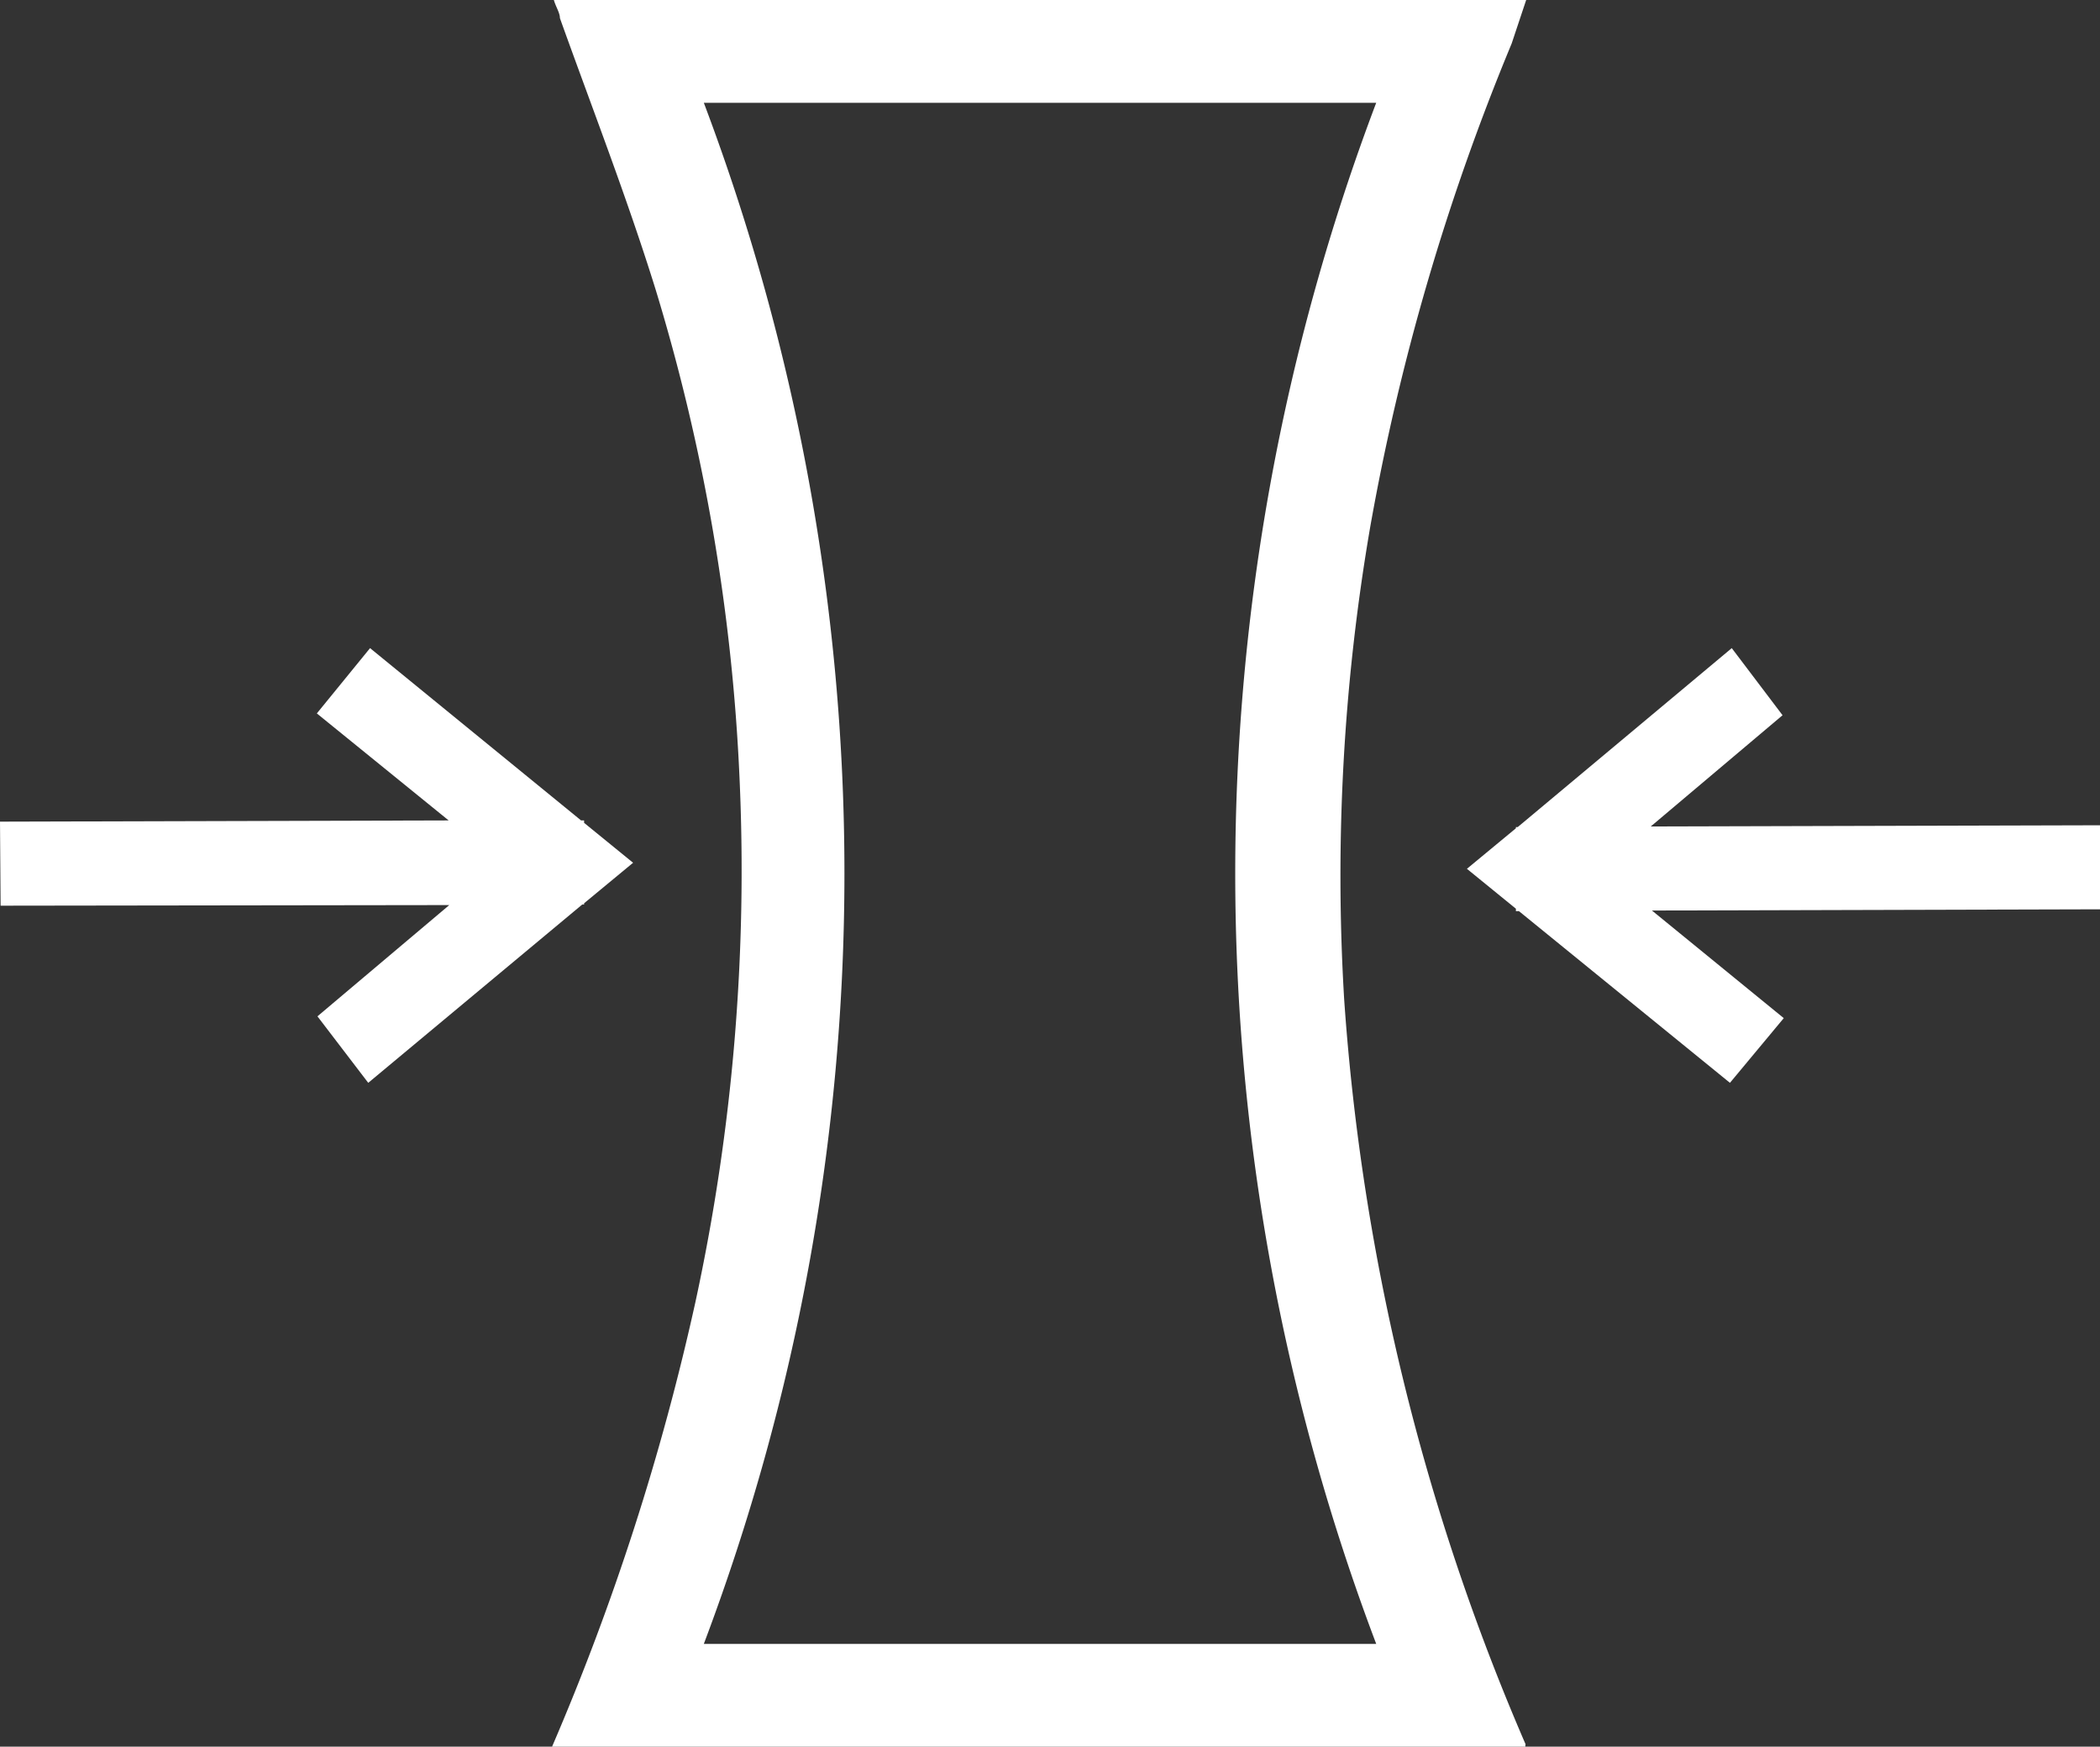
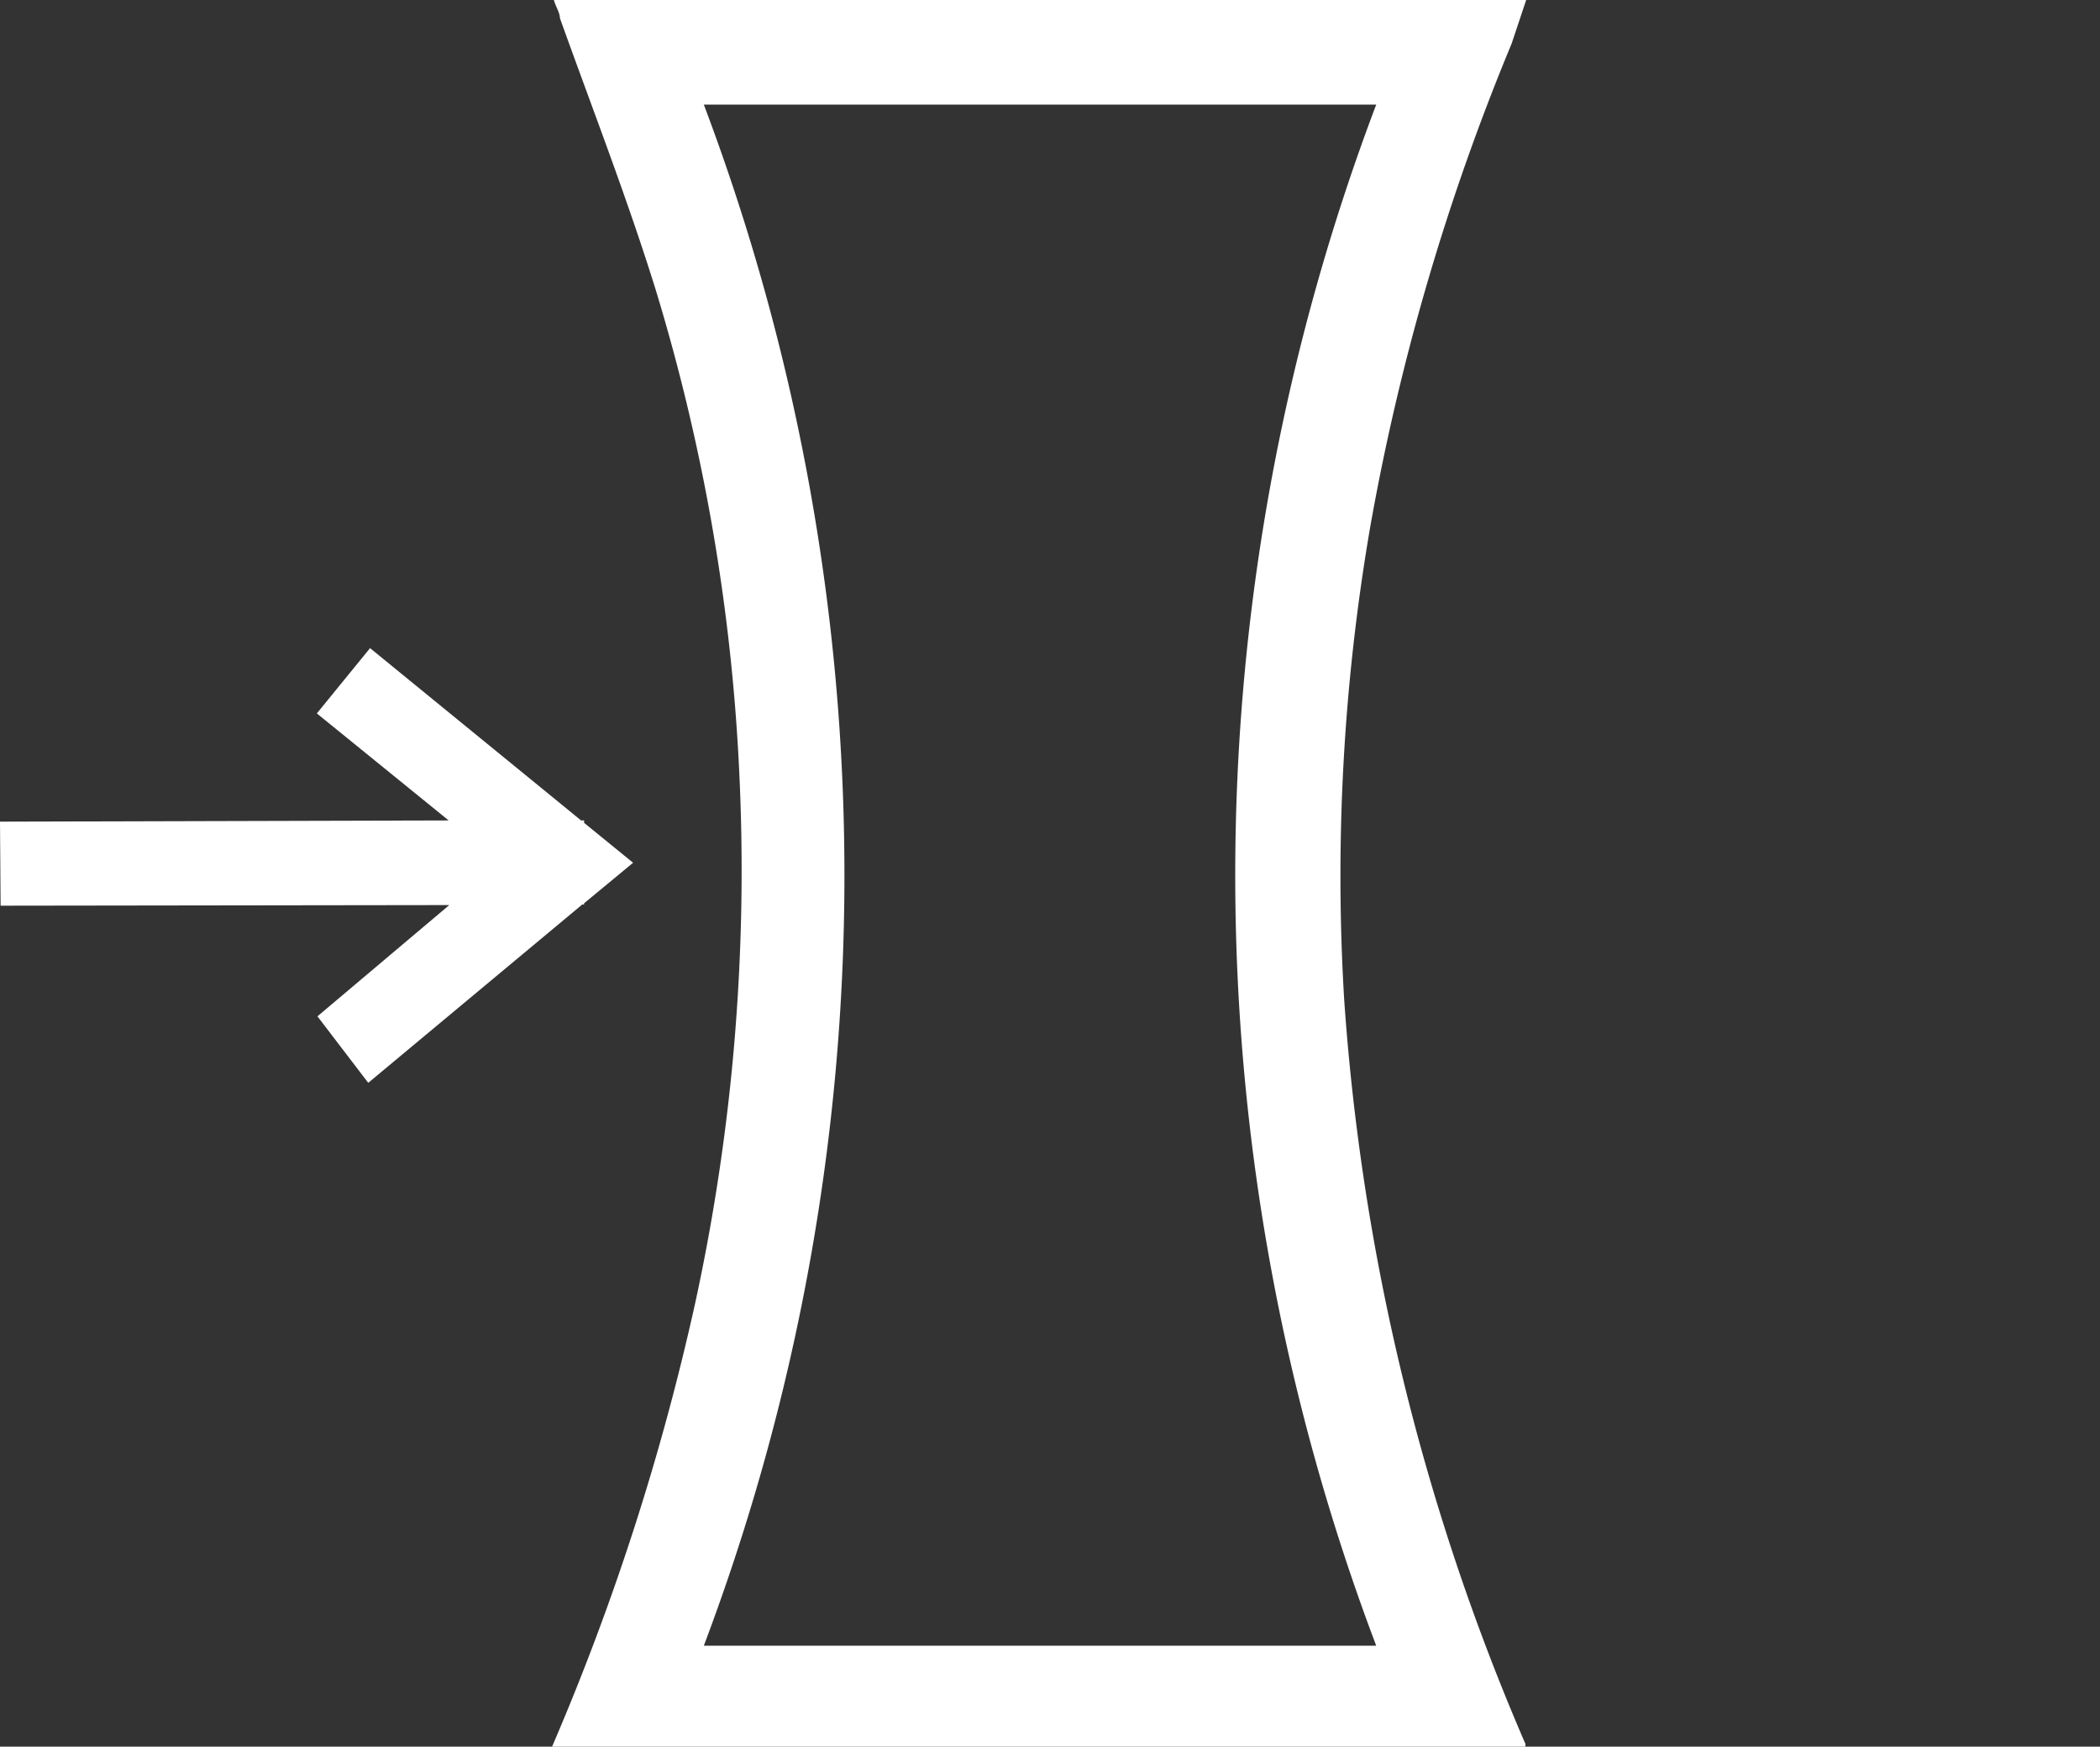
<svg xmlns="http://www.w3.org/2000/svg" viewBox="0 0 34.73 28.89">
  <rect x="0" y="0" width="34.73" height="28.89" fill="#333333" stroke="none" />
  <defs>
    <style>.cls-3a-1{fill:#fff;}</style>
  </defs>
  <title>icon_anatomico</title>
  <g id="Camada_2" data-name="Camada 2">
    <g id="Camada_1-2" data-name="Camada 1">
-       <path class="cls-3a-1" d="M9.13,28.89a40.92,40.92,0,0,0,2.37-7.35,33.72,33.72,0,0,0,.73-8.68,32.58,32.58,0,0,0-1.39-8.08c-.47-1.51-1.05-3-1.58-4.48,0-.09-.07-.19-.1-.3H25.24L25,.72a38.17,38.17,0,0,0-2.34,8,34.06,34.06,0,0,0-.43,7.81,37.51,37.51,0,0,0,3,12.32.16.16,0,0,0,0,.07Zm2.51-1.7H22.76a36,36,0,0,1,0-25.49H11.64a36.09,36.09,0,0,1,0,25.49" />
-       <polygon class="cls-3a-1" points="34.73 15.04 34.73 13.65 27.3 13.67 29.48 11.83 28.64 10.72 25.1 13.68 25.07 13.68 25.07 13.7 24.26 14.37 25.07 15.03 25.07 15.07 25.12 15.07 28.61 17.91 29.5 16.84 27.32 15.06 34.73 15.04" />
+       <path class="cls-3a-1" d="M9.13,28.89a40.92,40.92,0,0,0,2.37-7.35,33.72,33.72,0,0,0,.73-8.68,32.58,32.58,0,0,0-1.39-8.08c-.47-1.51-1.05-3-1.58-4.48,0-.09-.07-.19-.1-.3H25.24L25,.72a38.17,38.17,0,0,0-2.34,8,34.06,34.06,0,0,0-.43,7.81,37.51,37.51,0,0,0,3,12.32.16.16,0,0,0,0,.07m2.51-1.7H22.76a36,36,0,0,1,0-25.49H11.64a36.09,36.09,0,0,1,0,25.49" />
      <polygon class="cls-3a-1" points="0 13.59 0.01 14.98 7.43 14.97 5.25 16.81 6.09 17.91 9.63 14.96 9.66 14.96 9.66 14.94 10.47 14.27 9.66 13.61 9.66 13.57 9.61 13.57 6.12 10.72 5.24 11.8 7.42 13.57 0 13.59" />
    </g>
  </g>
</svg>